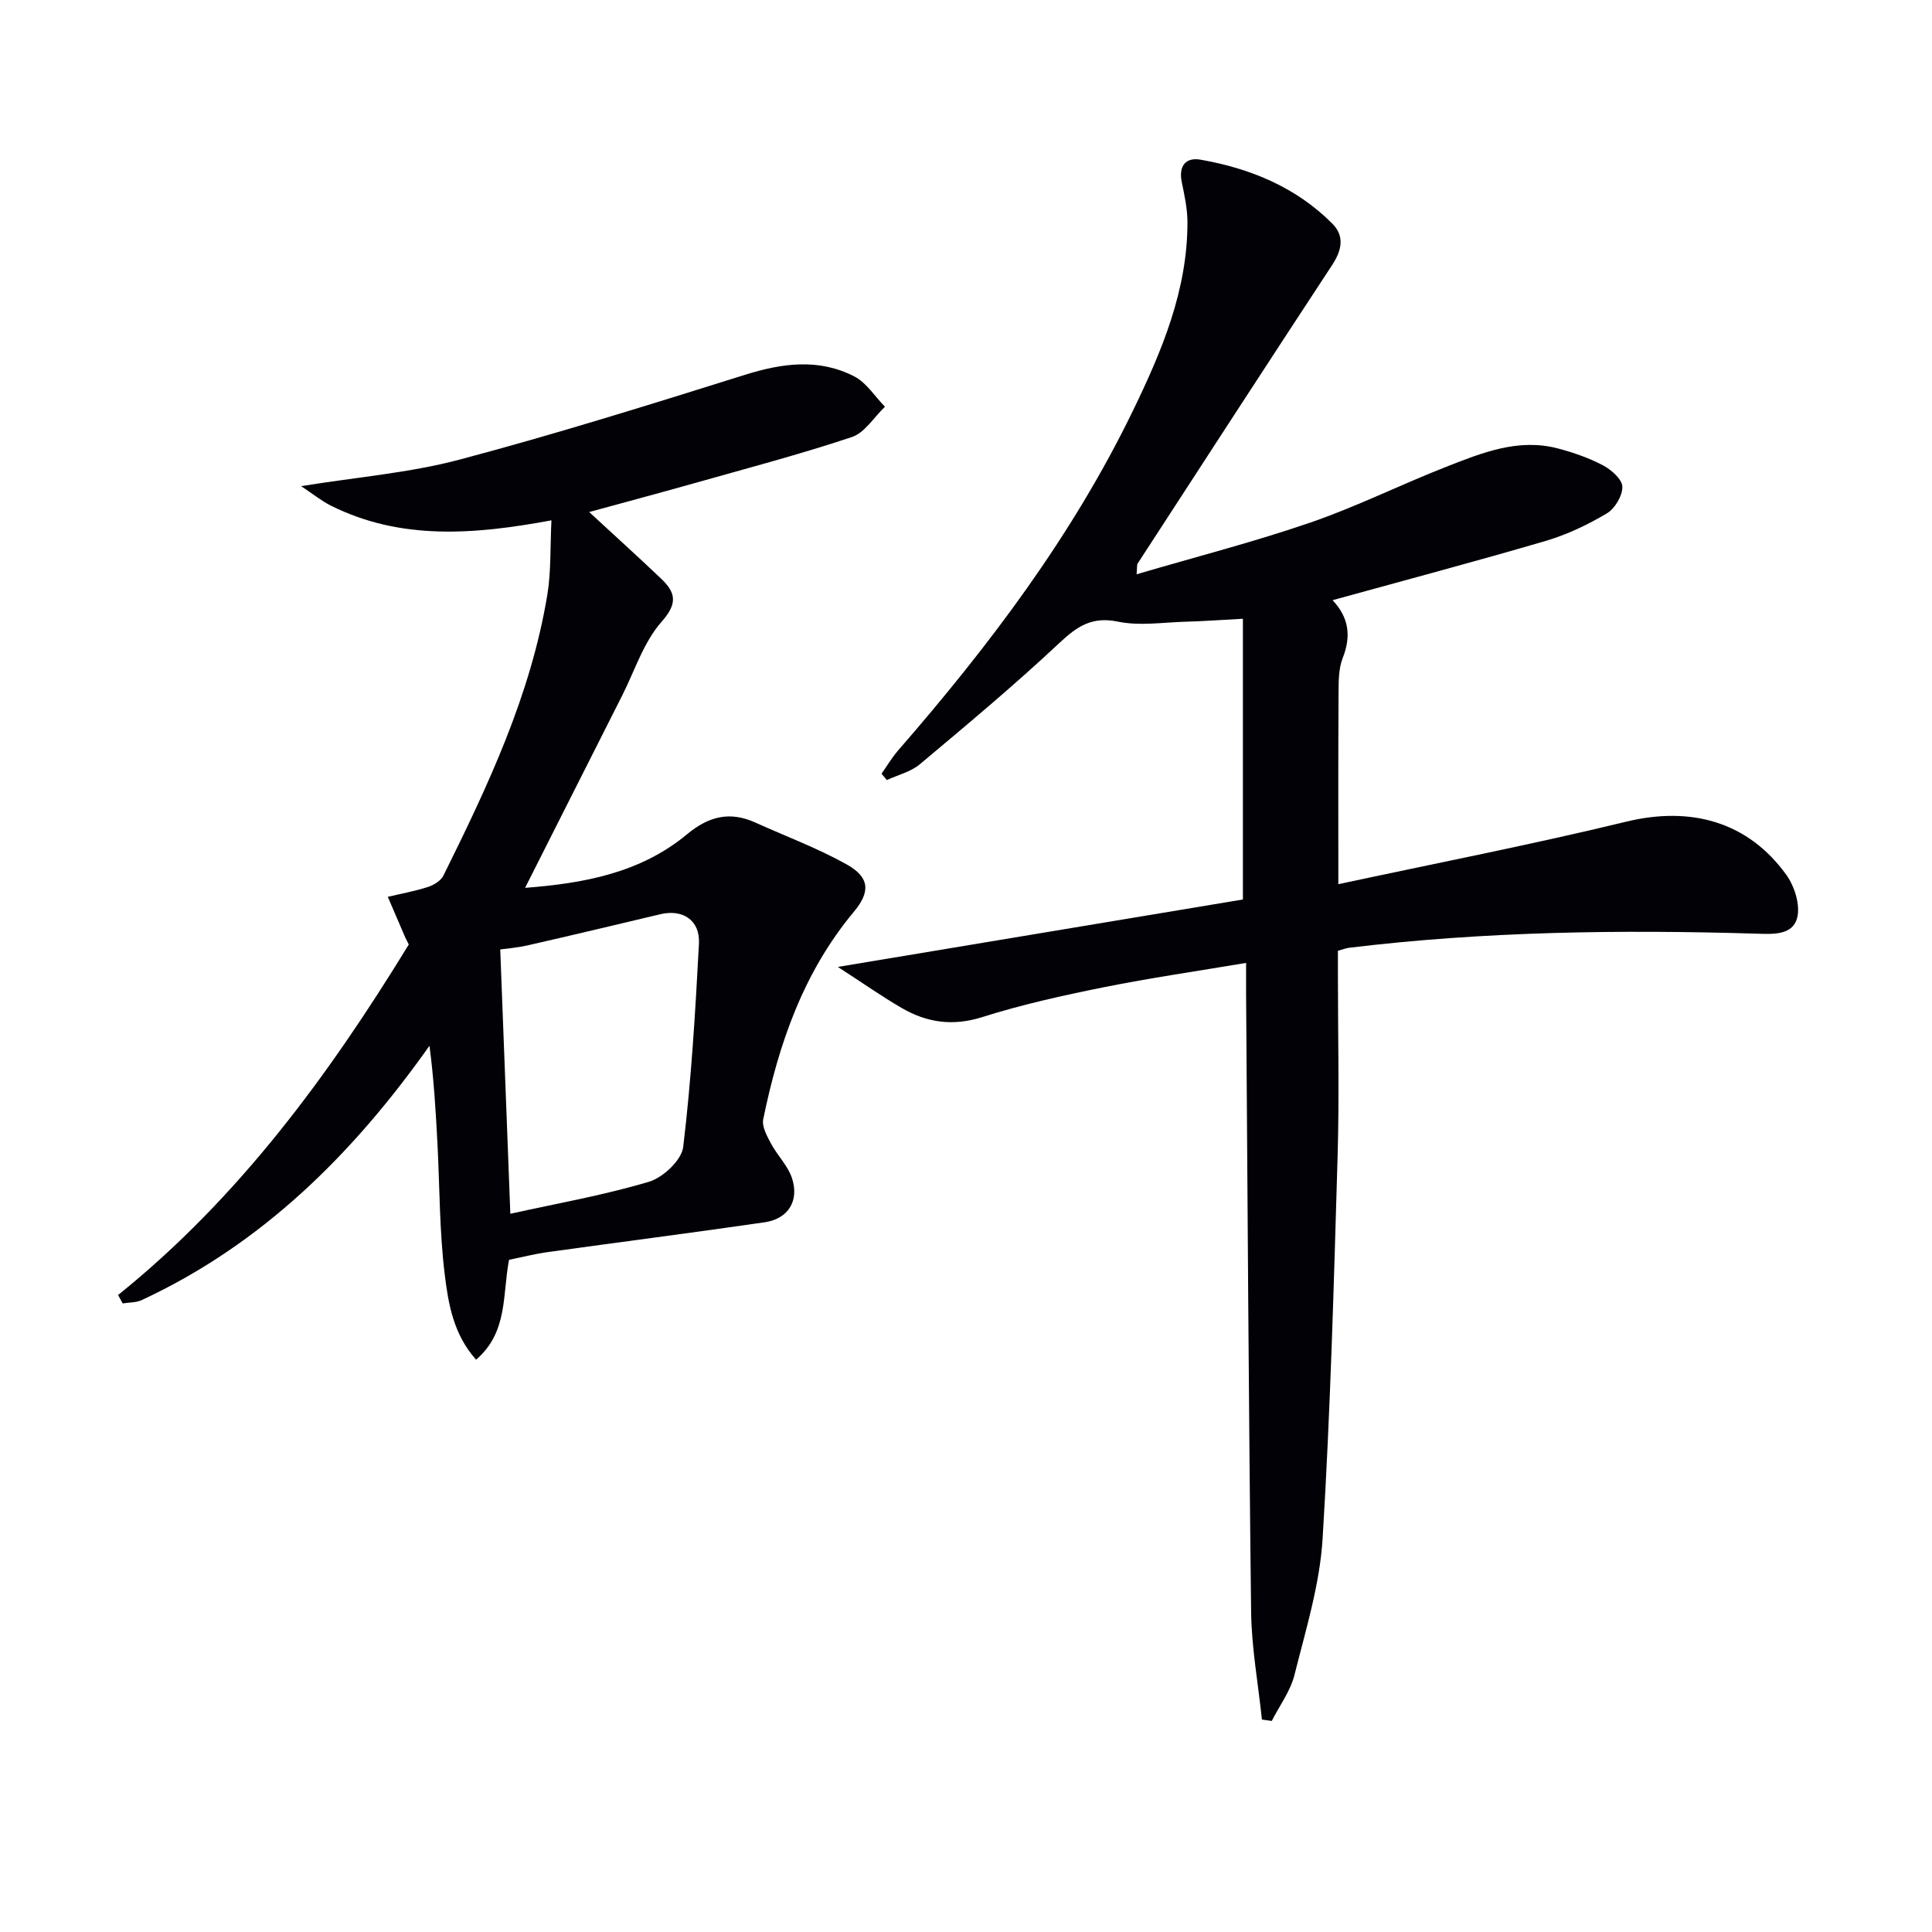
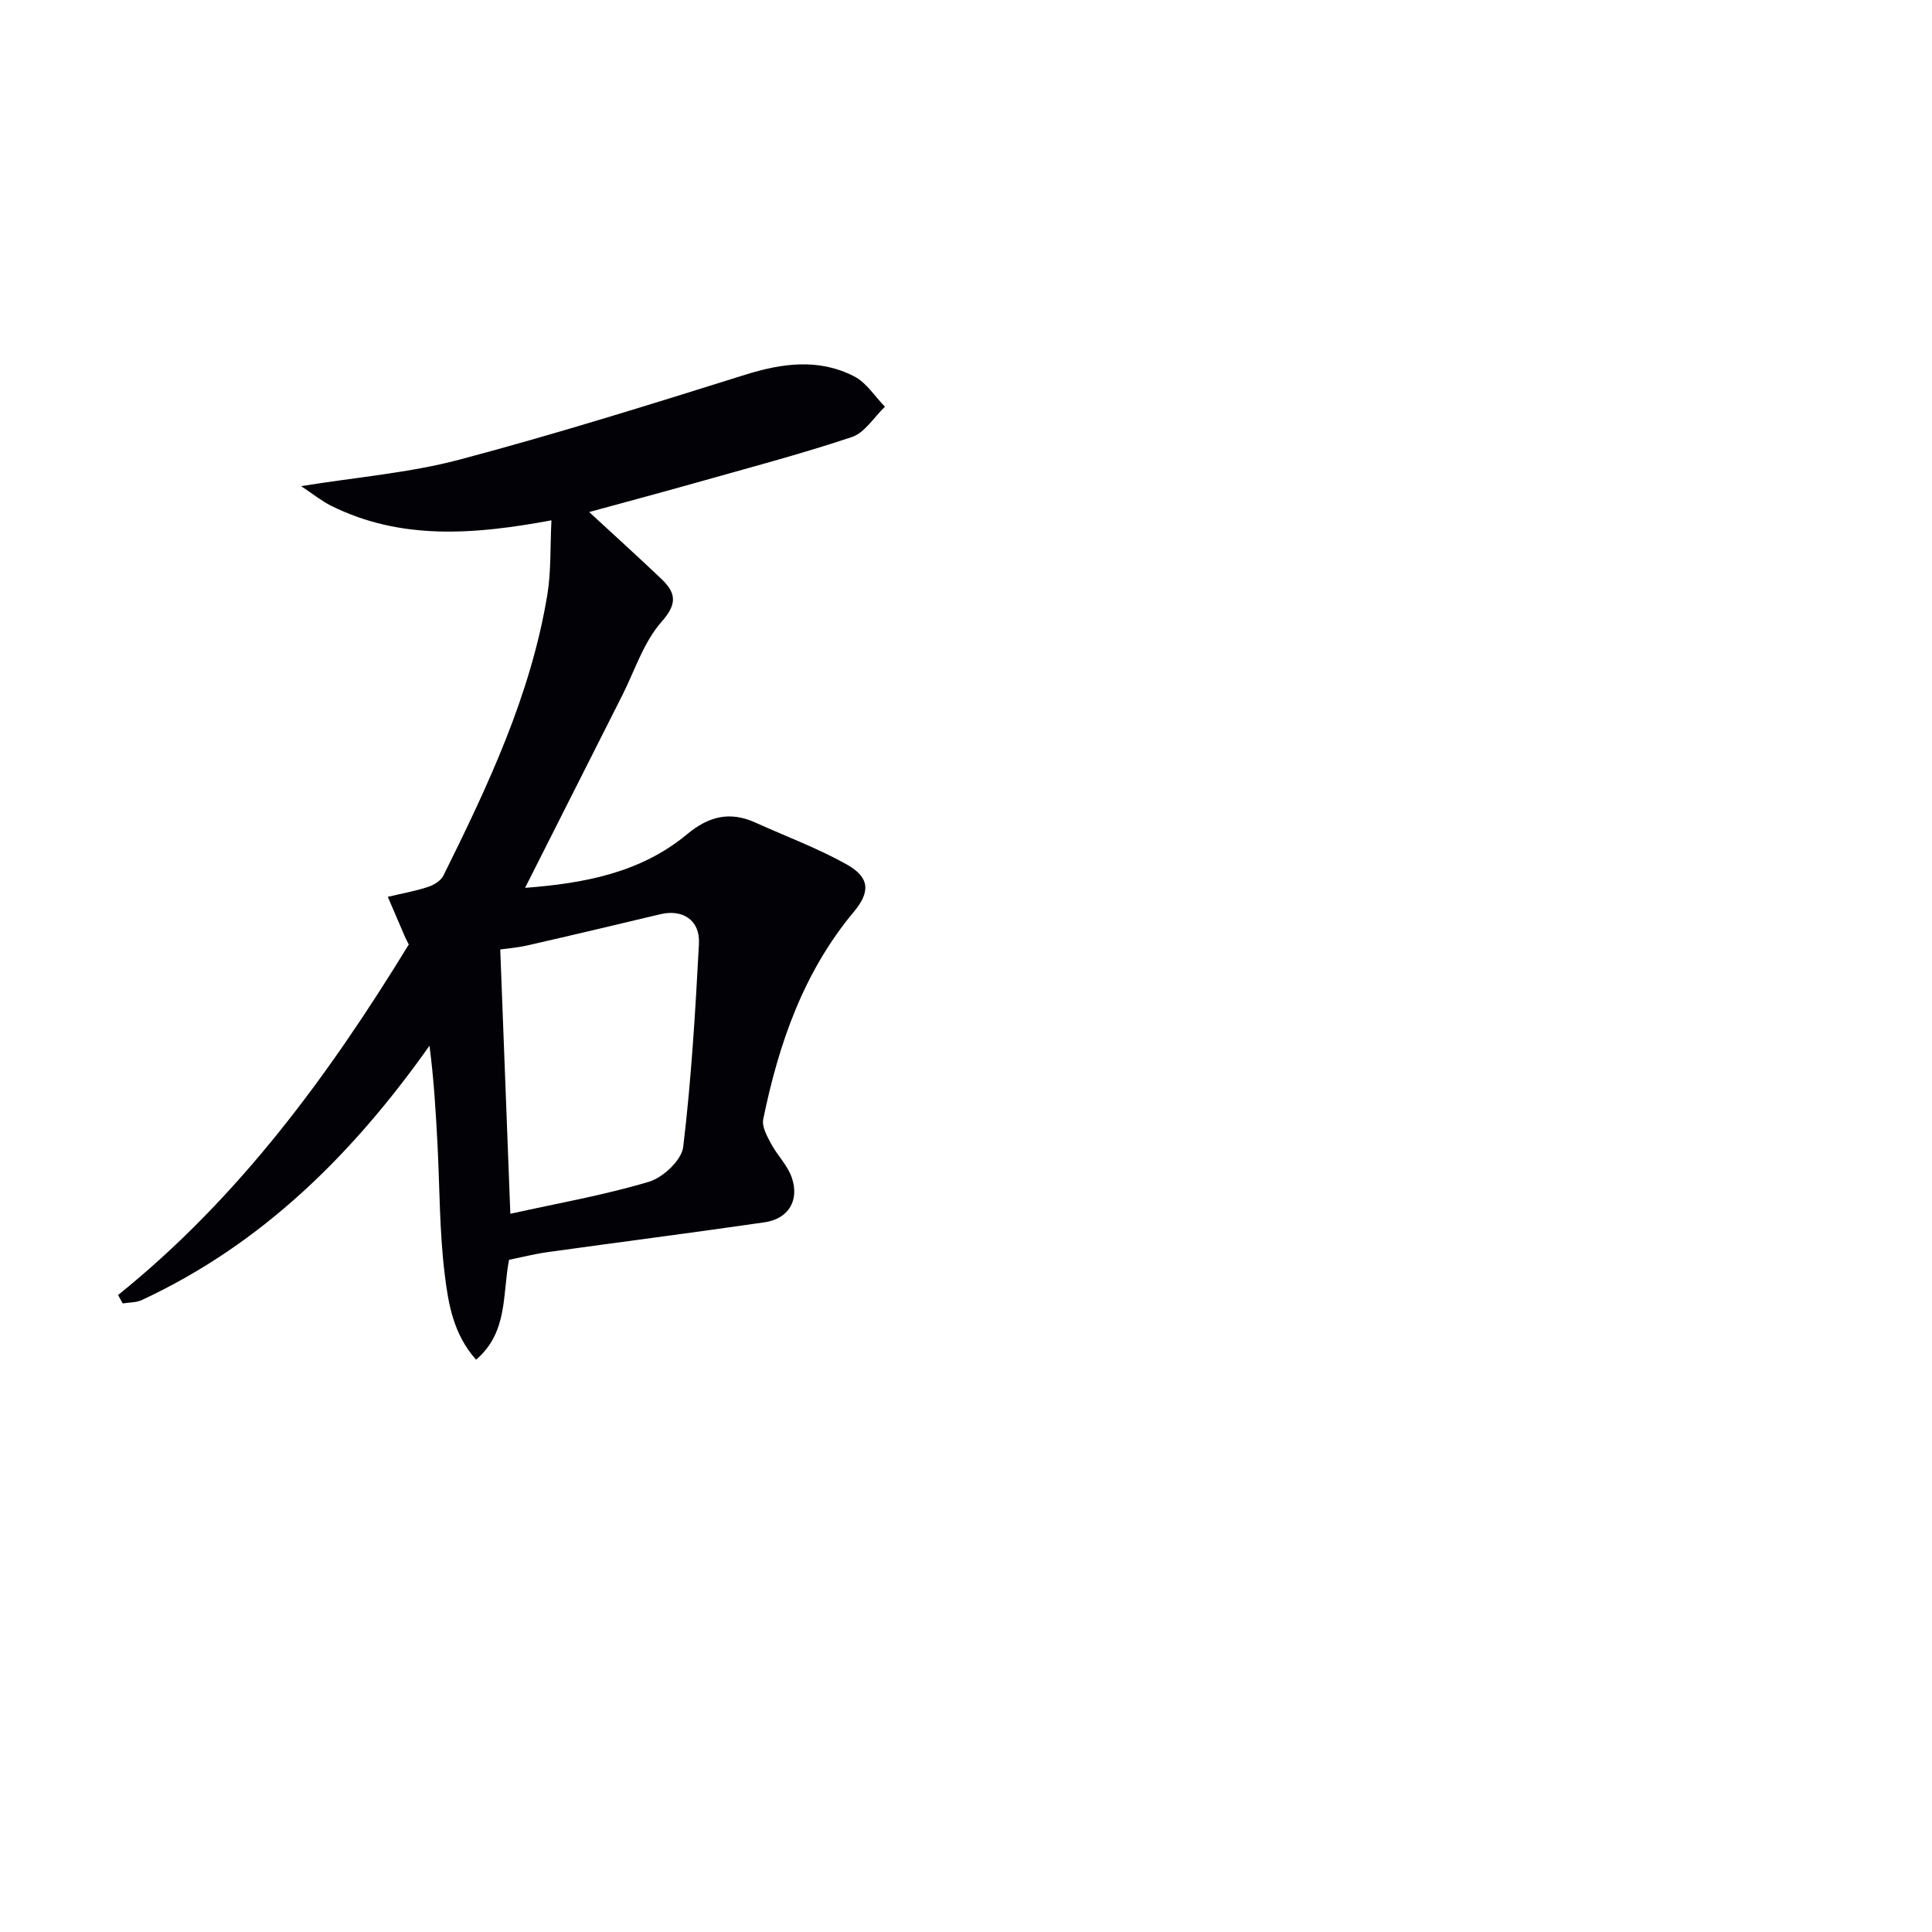
<svg xmlns="http://www.w3.org/2000/svg" enable-background="new 0 0 400 400" viewBox="0 0 400 400">
-   <path d="m275.89 124.26c3.41 3.6 3.88 7.47 2.1 11.99-.88 2.23-.84 4.91-.86 7.38-.08 12.65-.04 25.29-.04 39.43 20.23-4.34 40.02-8.19 59.6-12.94 13.29-3.23 25.17-.07 33.15 11.01 1.71 2.37 2.93 6.27 2.24 8.91-.97 3.66-5.07 3.37-8.54 3.26-28.15-.84-56.26-.47-84.26 2.93-.63.08-1.24.33-2.28.62v4.95c0 12.5.3 25.01-.06 37.5-.78 26.44-1.49 52.89-3.11 79.28-.58 9.48-3.49 18.87-5.82 28.18-.84 3.36-3.09 6.37-4.7 9.54-.68-.09-1.36-.18-2.04-.28-.78-7.45-2.15-14.89-2.24-22.35-.51-42.64-.73-85.29-1.04-127.93-.01-1.82 0-3.63 0-6.38-10.1 1.7-19.87 3.11-29.52 5.05-8.45 1.7-16.91 3.57-25.11 6.17-6.11 1.93-11.46 1.14-16.68-1.89-4.09-2.38-7.98-5.11-13.21-8.5 29.07-4.84 56.44-9.4 83.86-13.96 0-19.63 0-38.51 0-58.12-4.42.23-8.16.51-11.9.61-4.65.13-9.47.91-13.93-.01-5.36-1.11-8.4.89-12.09 4.34-9.33 8.75-19.17 16.97-28.98 25.19-1.87 1.57-4.52 2.19-6.82 3.26-.37-.44-.74-.87-1.1-1.31 1.13-1.6 2.14-3.32 3.42-4.8 18.85-21.67 36.1-44.47 48.68-70.46 5.96-12.29 11.25-24.87 11.24-38.89 0-2.78-.61-5.59-1.18-8.35-.68-3.34.83-5.17 3.89-4.63 10.32 1.81 19.79 5.7 27.31 13.27 2.55 2.57 1.93 5.5-.05 8.52-13.51 20.57-26.9 41.22-40.3 61.85-.15.24-.07.63-.2 2.2 12.3-3.62 24.32-6.7 36.01-10.72 9.56-3.29 18.68-7.85 28.11-11.54 7.4-2.9 14.93-5.97 23.16-3.78 3.19.85 6.39 1.95 9.29 3.49 1.72.91 3.96 2.88 4 4.42.04 1.87-1.55 4.54-3.22 5.53-3.97 2.35-8.26 4.4-12.68 5.7-14.43 4.23-28.99 8.09-44.1 12.26z" fill="#010106" />
  <path d="m24.45 268.12c25.04-20.16 43.65-45.55 60.19-72.58-.29-.57-.54-1.01-.74-1.46-1.21-2.8-2.4-5.6-3.61-8.4 2.78-.66 5.62-1.17 8.33-2.05 1.21-.39 2.66-1.29 3.19-2.36 9.23-18.62 18.1-37.41 21.51-58.15.8-4.84.57-9.85.85-15.39-16.03 2.97-31.19 4.17-45.64-3.03-1.95-.97-3.68-2.39-6.19-4.05 11.65-1.88 22.45-2.75 32.76-5.48 19.87-5.27 39.52-11.42 59.14-17.57 7.74-2.42 15.29-3.45 22.64.34 2.52 1.3 4.25 4.14 6.34 6.27-2.27 2.16-4.18 5.39-6.86 6.28-10.84 3.61-21.92 6.53-32.93 9.64-7.18 2.03-14.38 3.94-21.45 5.88 5.02 4.63 9.96 9.11 14.8 13.7 3.02 2.86 3.69 5.07.21 9-3.74 4.22-5.57 10.15-8.2 15.34-6.65 13.15-13.28 26.3-20.08 39.77 12.02-.92 23.83-3.03 33.53-11.09 4.54-3.77 8.9-4.81 14.19-2.41 6.31 2.86 12.86 5.28 18.87 8.65 4.77 2.68 4.95 5.66 1.47 9.82-10.43 12.5-15.55 27.31-18.75 42.93-.31 1.52.77 3.48 1.6 5.03 1.31 2.46 3.48 4.56 4.34 7.14 1.57 4.71-.77 8.46-5.64 9.17-14.92 2.17-29.88 4.08-44.82 6.16-2.77.38-5.49 1.08-8.11 1.61-1.39 7.21-.18 14.97-6.82 20.68-4.74-5.3-5.76-11.66-6.5-17.71-1.09-8.88-1.03-17.9-1.49-26.86-.35-6.75-.75-13.5-1.66-20.43-15.83 22.37-34.59 41.04-59.56 52.65-1.17.55-2.63.48-3.96.7-.31-.59-.63-1.17-.95-1.74zm81.21-16.82c9.7-2.15 19.36-3.84 28.7-6.63 2.92-.87 6.77-4.48 7.09-7.21 1.68-13.96 2.52-28.03 3.26-42.09.26-4.85-3.36-7.2-8-6.09-9.12 2.17-18.25 4.35-27.39 6.43-2.33.53-4.73.71-5.75.86.7 18.43 1.38 36.13 2.09 54.73z" fill="#010106" />
</svg>